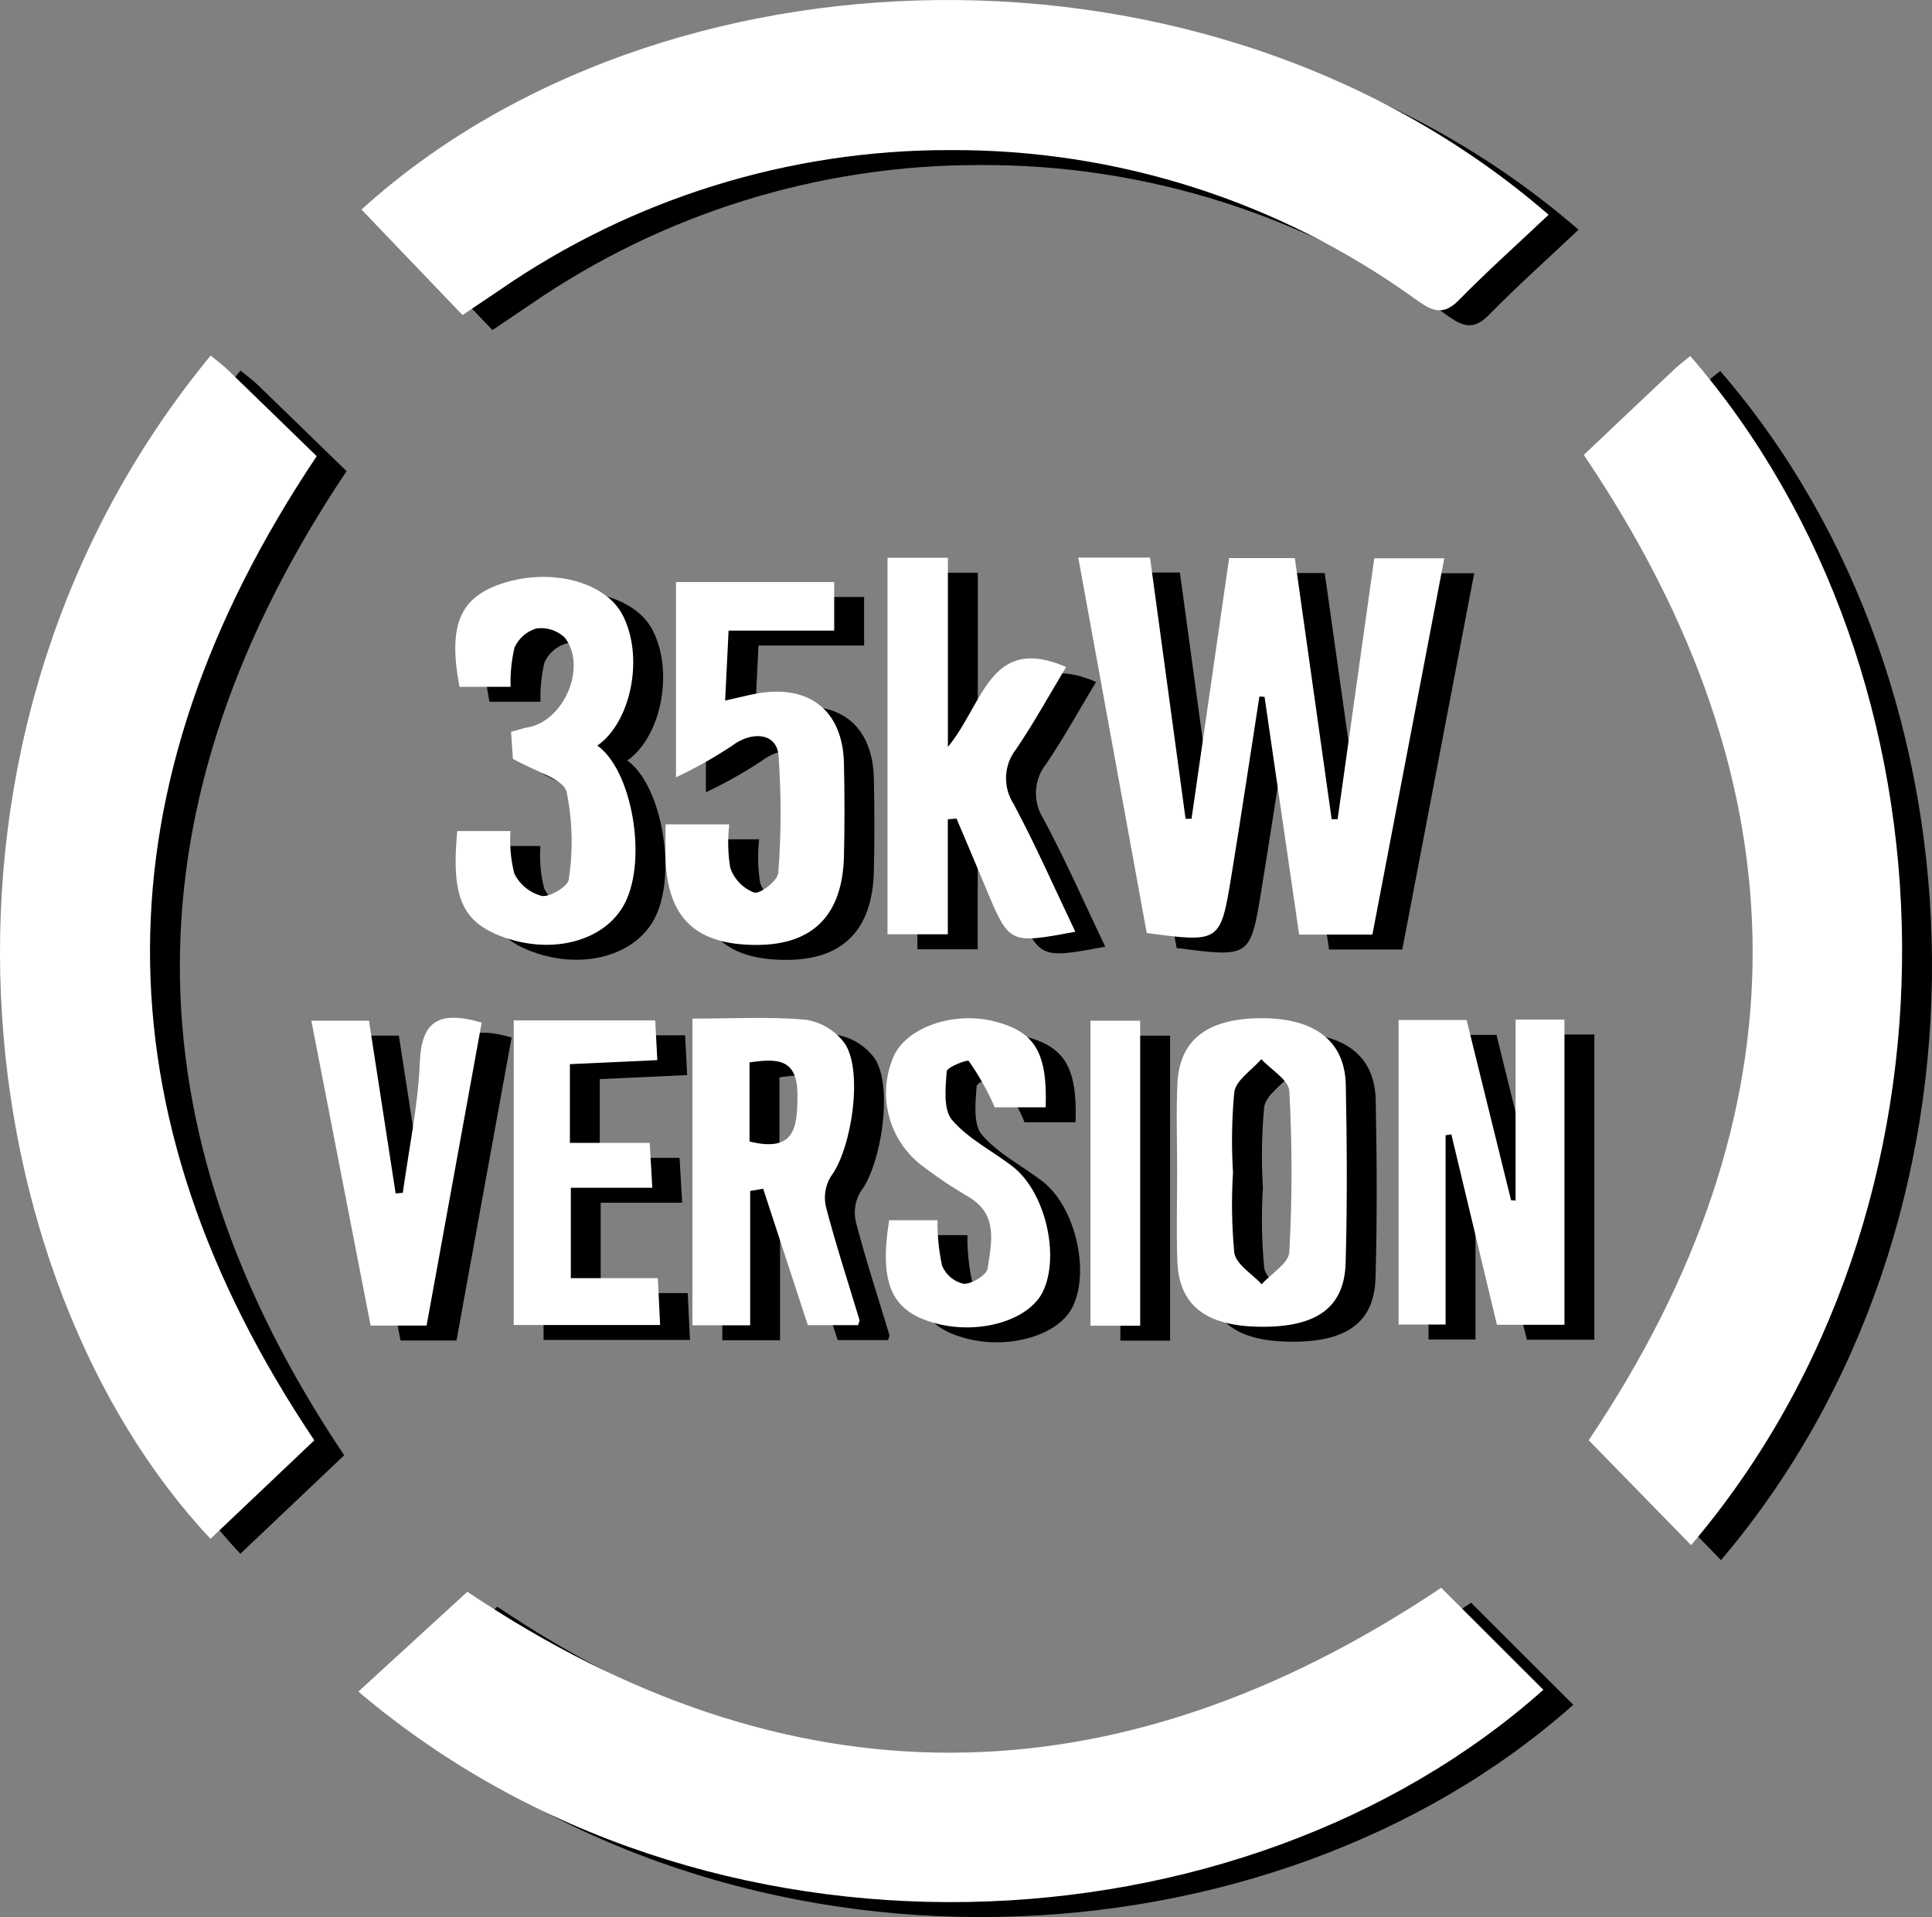
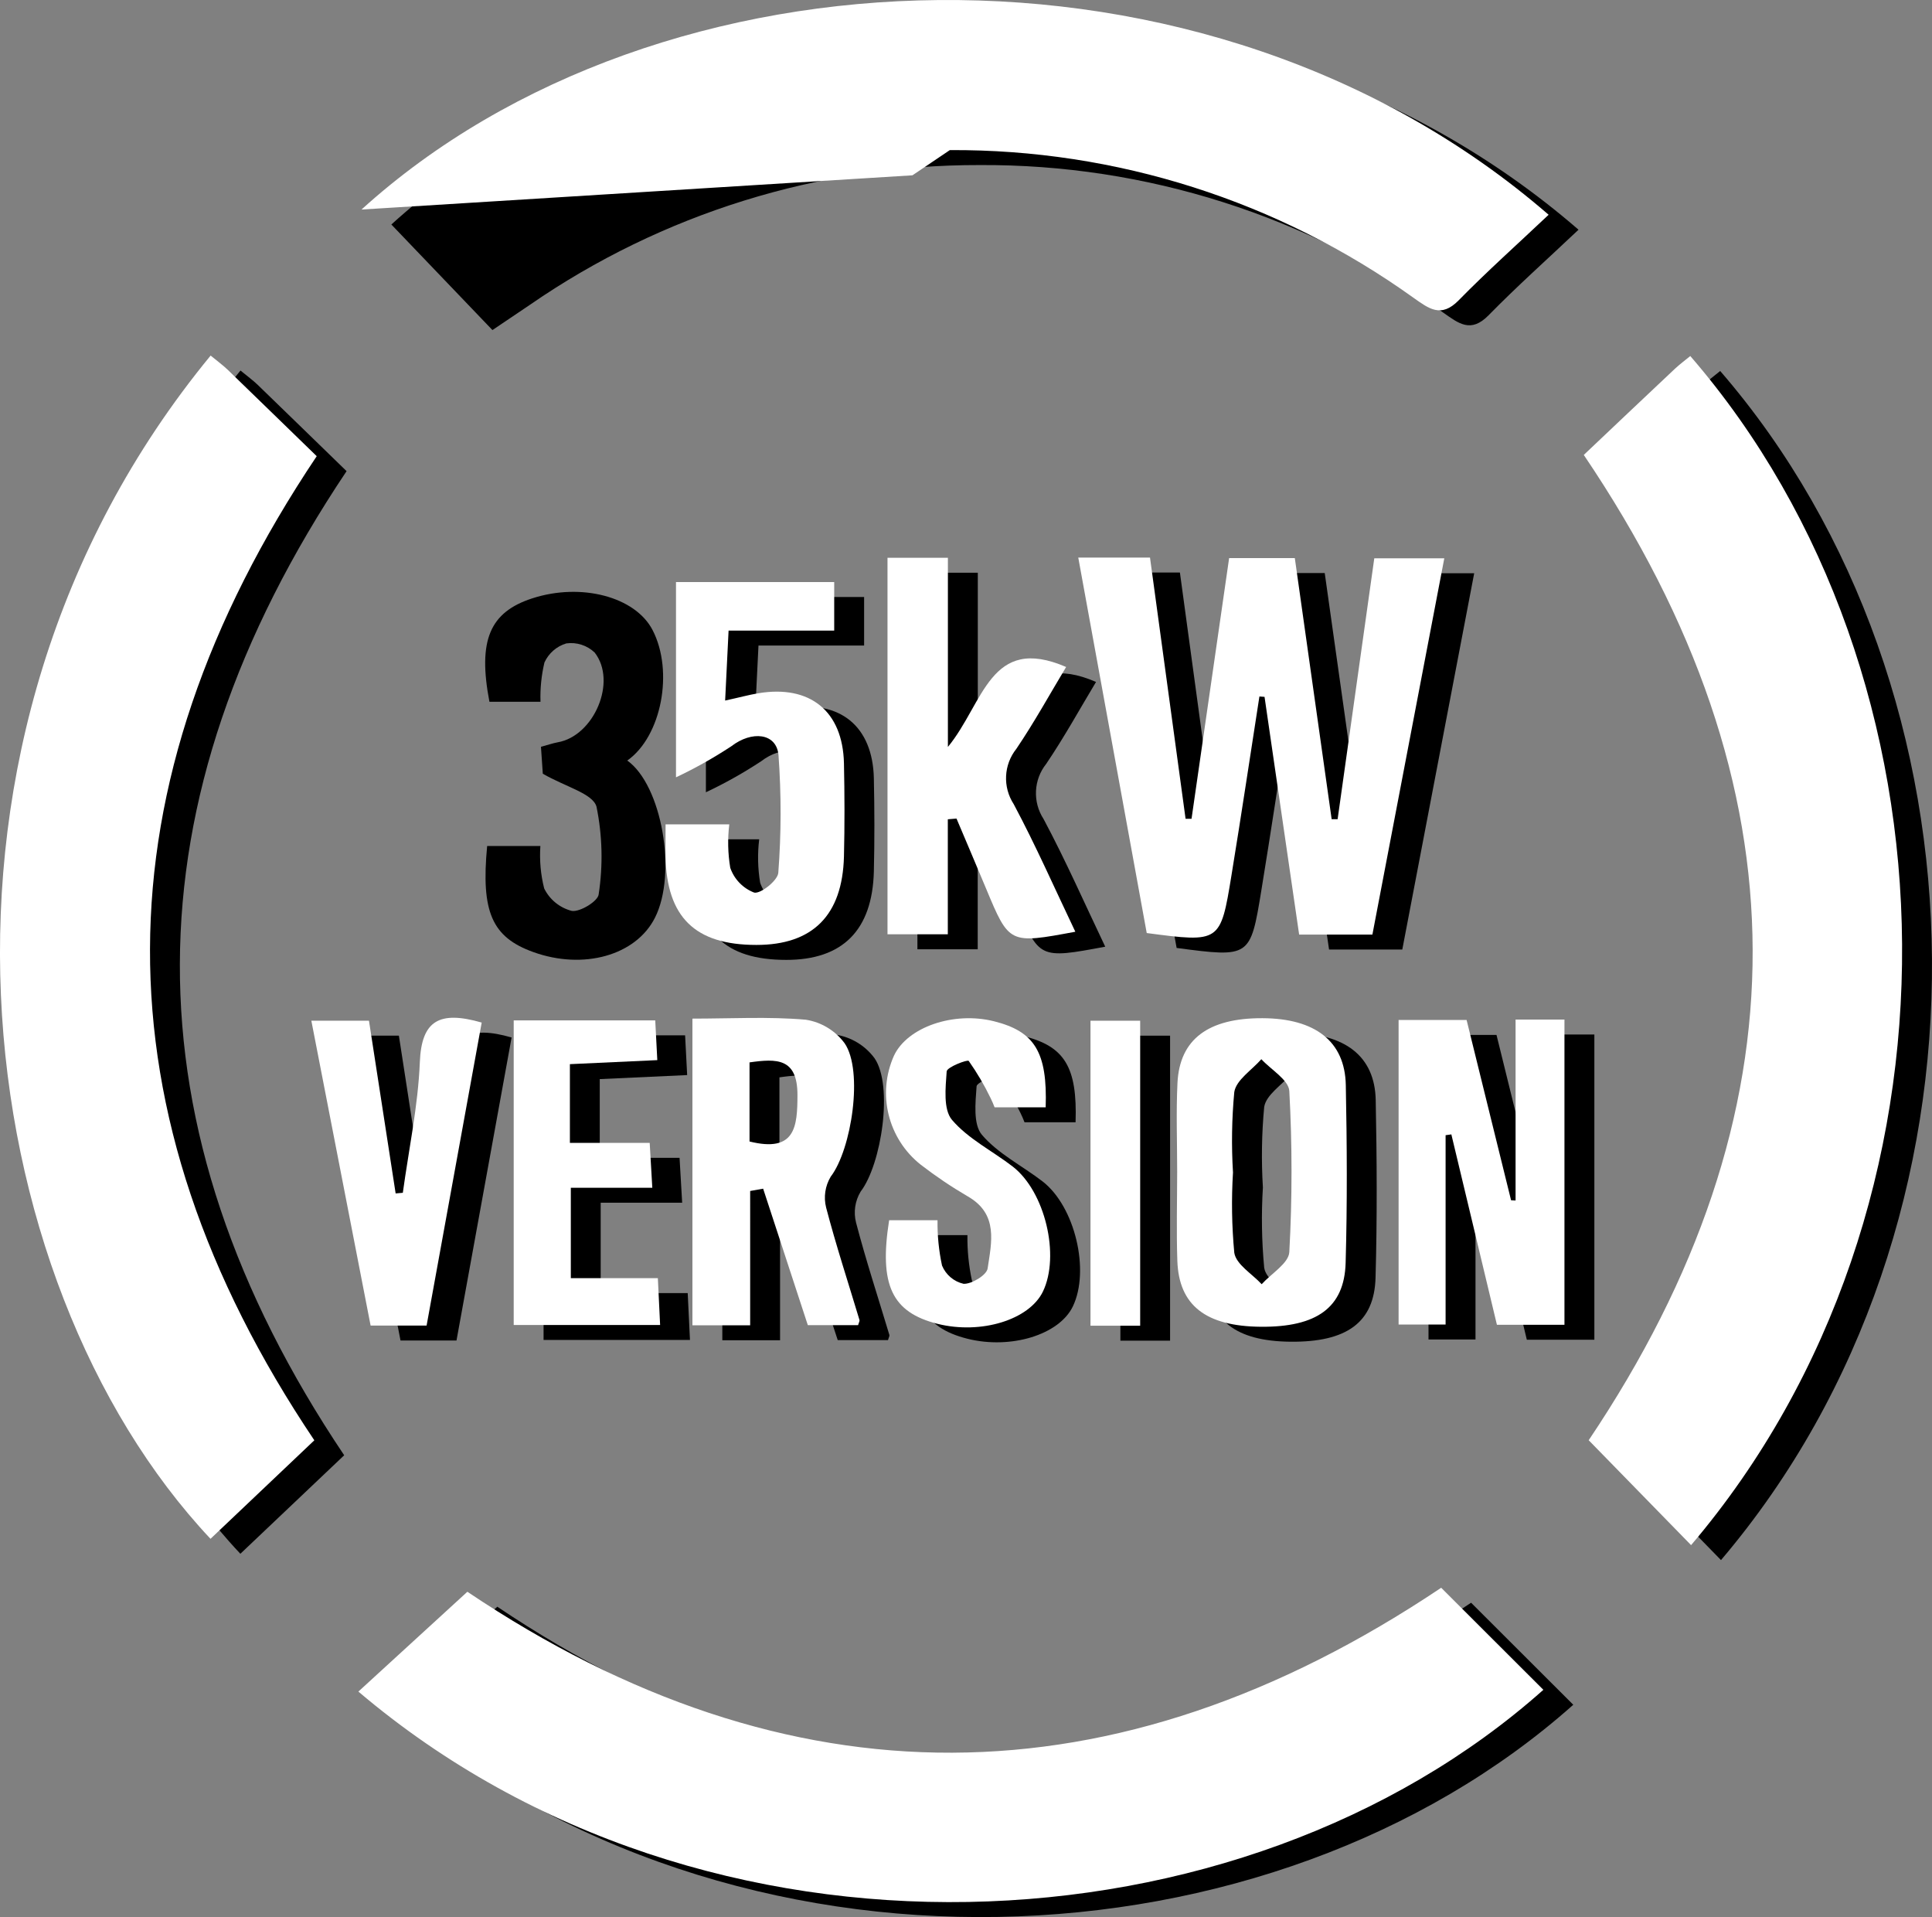
<svg xmlns="http://www.w3.org/2000/svg" version="1.1" x="0px" y="0px" viewBox="0 0 46 45.633" style="enable-background:new 0 0 46 45.633;" xml:space="preserve">
  <rect x="0" y="0" width="46" height="45.633" fill="#808080" stroke="none" />
  <style type="text/css">
	.st0{fill:#FFFFFF;}
</style>
  <path id="Tracciato_4609" d="M5.726,8.82c0.173,0.142,0.299,0.234,0.41,0.341c0.716,0.692,1.429,1.388,2.116,2.054  c-5.267,7.861-5.299,15.622-0.057,23.426l-2.472,2.345C-0.04,30.85-1.82,17.995,5.726,8.82z" />
  <path id="Tracciato_4610" d="M35.026,38.151l2.433,2.429c-7.172,6.385-19.935,7.068-28.214,0.042l2.595-2.376  C19.481,43.378,27.246,43.362,35.026,38.151z" />
  <path id="Tracciato_4611" d="M40.976,37.136l-2.438-2.497c5.21-7.752,5.239-15.532-0.117-23.454  c0.676-0.641,1.422-1.347,2.171-2.052c0.115-0.107,0.243-0.202,0.365-0.302C47.548,16.449,47.806,29.102,40.976,37.136z" />
  <path id="Tracciato_4612" d="M37.584,5.468C36.831,6.18,36.113,6.82,35.44,7.507c-0.42,0.427-0.708,0.194-1.074-0.063  c-3.217-2.307-7.081-3.537-11.039-3.515c-3.826-0.007-7.564,1.154-10.712,3.328l-0.89,0.6L9.318,5.344  C16.4-1.08,29.46-1.573,37.584,5.468z" />
  <path id="Tracciato_4613" d="M30.698,16.934c-0.221,1.419-0.433,2.839-0.665,4.255c-0.262,1.607-0.27,1.606-2.018,1.376l-1.63-8.937  h1.708l0.847,6.217h0.142l0.895-6.205h1.564c0.295,2.092,0.587,4.153,0.877,6.215h0.142c0.288-2.047,0.575-4.095,0.873-6.21h1.667  c-0.569,2.98-1.136,5.943-1.712,8.957h-1.744c-0.272-1.868-0.548-3.763-0.824-5.659L30.698,16.934z" />
  <path id="Tracciato_4614" d="M23.279,19.858v2.738h-1.436v-8.963h1.438v4.503c0.86-1.046,1.001-2.686,2.815-1.903  c-0.378,0.628-0.752,1.308-1.185,1.948c-0.303,0.379-0.328,0.91-0.063,1.317c0.526,0.985,0.977,2.01,1.467,3.037  c-1.575,0.294-1.574,0.294-2.125-1.027c-0.232-0.557-0.469-1.111-0.704-1.667L23.279,19.858z" />
  <path id="Tracciato_4615" d="M36.797,24.625h1.164v7.266h-1.608c-0.362-1.51-0.723-3.02-1.085-4.532l-0.137,0.019v4.507h-1.119  v-7.25h1.619c0.354,1.436,0.708,2.867,1.059,4.292l0.107,0.006V24.625z" />
  <path id="Tracciato_4616" d="M16.559,19.979h1.517c-0.042,0.344-0.034,0.692,0.023,1.034c0.093,0.271,0.302,0.487,0.569,0.59  c0.154,0.036,0.564-0.29,0.575-0.473c0.071-0.93,0.072-1.865,0.005-2.796c-0.046-0.537-0.641-0.588-1.124-0.214  c-0.421,0.277-0.861,0.524-1.317,0.739v-4.648h3.767v1.156h-2.515c-0.028,0.576-0.052,1.07-0.082,1.665  c0.329-0.071,0.558-0.135,0.791-0.174c1.231-0.205,2.009,0.427,2.038,1.665c0.016,0.741,0.018,1.482,0,2.223  c-0.036,1.398-0.745,2.105-2.087,2.103c-1.459,0-2.133-0.659-2.162-2.115C16.555,20.514,16.559,20.292,16.559,19.979z" />
  <path id="Tracciato_4617" d="M12.869,16.705h-1.216c-0.279-1.461,0.006-2.133,1.02-2.462c1.164-0.378,2.452-0.039,2.864,0.754  c0.511,0.986,0.211,2.537-0.602,3.107c0.822,0.583,1.193,2.691,0.658,3.744c-0.454,0.896-1.702,1.246-2.898,0.814  c-0.978-0.353-1.246-0.95-1.096-2.524h1.267c-0.023,0.34,0.007,0.681,0.091,1.011c0.13,0.265,0.37,0.46,0.656,0.534  c0.198,0.032,0.627-0.233,0.641-0.394c0.106-0.694,0.089-1.401-0.052-2.088c-0.088-0.312-0.733-0.469-1.278-0.783  c-0.004-0.062-0.023-0.335-0.044-0.641c0.163-0.044,0.279-0.085,0.398-0.107c0.865-0.15,1.421-1.448,0.88-2.138  c-0.181-0.171-0.43-0.251-0.676-0.216c-0.23,0.069-0.419,0.235-0.519,0.453C12.891,16.076,12.858,16.39,12.869,16.705z" />
  <path id="Tracciato_4618" d="M18.573,31.903h-1.375v-7.3c0.917,0,1.815-0.051,2.7,0.026c0.37,0.058,0.703,0.26,0.925,0.562  c0.448,0.654,0.166,2.523-0.332,3.174c-0.133,0.221-0.173,0.487-0.109,0.737c0.236,0.9,0.526,1.785,0.794,2.676  c0.007,0.024-0.015,0.057-0.033,0.122h-1.197l-1.064-3.249l-0.309,0.055L18.573,31.903z M18.558,25.645v1.883  c1.087,0.269,1.141-0.344,1.141-1.11c0-0.882-0.497-0.864-1.141-0.773L18.558,25.645z" />
  <path id="Tracciato_4619" d="M28.74,28.252c0-0.705-0.027-1.413,0.007-2.117c0.051-1.043,0.735-1.547,2.024-1.542  c1.253,0.005,1.963,0.549,1.984,1.591c0.028,1.411,0.036,2.823-0.004,4.233c-0.03,1.068-0.693,1.533-2.023,1.521  c-1.306-0.012-1.948-0.508-1.984-1.57C28.72,29.662,28.739,28.957,28.74,28.252z M30.069,28.265  c-0.039,0.637-0.029,1.277,0.031,1.913c0.044,0.277,0.424,0.501,0.652,0.747c0.23-0.254,0.643-0.498,0.658-0.765  c0.07-1.277,0.07-2.556,0-3.833c-0.015-0.264-0.433-0.506-0.666-0.758c-0.225,0.258-0.598,0.493-0.644,0.78  C30.04,26.986,30.03,27.627,30.069,28.265L30.069,28.265z" />
  <path id="Tracciato_4620" d="M21.882,29.401h1.152c-0.005,0.362,0.031,0.724,0.107,1.079c0.091,0.22,0.282,0.382,0.514,0.435  c0.194,0.008,0.549-0.209,0.572-0.365c0.091-0.617,0.263-1.293-0.469-1.714c-0.389-0.227-0.763-0.479-1.12-0.754  c-0.784-0.617-1.048-1.688-0.641-2.598c0.32-0.681,1.421-1.059,2.381-0.819c0.967,0.242,1.275,0.733,1.231,2.049h-1.216  c-0.028-0.075-0.061-0.149-0.096-0.221c-0.149-0.309-0.323-0.604-0.52-0.884c-0.03-0.038-0.517,0.147-0.525,0.249  c-0.027,0.39-0.085,0.905,0.127,1.155c0.385,0.452,0.961,0.737,1.445,1.11c0.772,0.598,1.132,2.122,0.719,2.977  c-0.326,0.673-1.474,1.025-2.506,0.768C21.95,31.596,21.638,30.947,21.882,29.401z" />
  <path id="Tracciato_4621" d="M10.869,31.909H9.536c-0.467-2.403-0.932-4.795-1.411-7.257h1.372l0.635,4.111l0.171-0.015  c0.142-1.037,0.363-2.07,0.405-3.111c0.04-0.99,0.463-1.231,1.473-0.941C11.751,27.06,11.318,29.441,10.869,31.909z" />
  <path id="Tracciato_4622" d="M14.28,25.687v1.874h1.9c0.023,0.391,0.04,0.684,0.062,1.068h-1.94v2.152h2.072  c0.021,0.421,0.036,0.744,0.054,1.115h-3.486v-7.251h3.37c0.014,0.274,0.03,0.569,0.049,0.946L14.28,25.687z" />
  <path id="Tracciato_4623" d="M27.859,31.913h-1.183v-7.26h1.183V31.913z" />
  <path id="Tracciato_4609-2" class="st0" d="M5.015,8.464c0.173,0.142,0.299,0.234,0.41,0.341c0.716,0.692,1.429,1.388,2.116,2.054  c-5.267,7.861-5.299,15.622-0.057,23.426l-2.472,2.345C-0.752,30.494-2.532,17.639,5.015,8.464z" />
  <path id="Tracciato_4610-2" class="st0" d="M34.314,37.795l2.433,2.429c-7.172,6.385-19.935,7.068-28.214,0.042l2.595-2.376  C18.769,43.022,26.534,43.006,34.314,37.795z" />
  <path id="Tracciato_4611-2" class="st0" d="M40.264,36.78l-2.438-2.497c5.21-7.752,5.239-15.532-0.117-23.454  c0.676-0.641,1.422-1.347,2.171-2.052c0.115-0.107,0.243-0.202,0.365-0.302C46.837,16.093,47.094,28.747,40.264,36.78z" />
-   <path id="Tracciato_4612-2" class="st0" d="M36.872,5.112c-0.753,0.712-1.471,1.352-2.144,2.039  c-0.42,0.427-0.708,0.194-1.074-0.063c-3.217-2.307-7.081-3.537-11.039-3.515C18.789,3.566,15.052,4.726,11.903,6.9l-0.89,0.6  L8.607,4.988C15.689-1.436,28.748-1.928,36.872,5.112z" />
+   <path id="Tracciato_4612-2" class="st0" d="M36.872,5.112c-0.753,0.712-1.471,1.352-2.144,2.039  c-0.42,0.427-0.708,0.194-1.074-0.063c-3.217-2.307-7.081-3.537-11.039-3.515l-0.89,0.6  L8.607,4.988C15.689-1.436,28.748-1.928,36.872,5.112z" />
  <path id="Tracciato_4613-2" class="st0" d="M29.986,16.579c-0.221,1.419-0.433,2.839-0.665,4.255  c-0.262,1.607-0.27,1.606-2.018,1.376l-1.63-8.937h1.708l0.847,6.217h0.142l0.895-6.205h1.564c0.295,2.092,0.587,4.153,0.877,6.215  h0.142c0.288-2.047,0.575-4.095,0.873-6.21h1.667c-0.569,2.98-1.136,5.943-1.712,8.957h-1.744c-0.272-1.868-0.548-3.763-0.824-5.659  L29.986,16.579z" />
  <path id="Tracciato_4614-2" class="st0" d="M22.567,19.502v2.738h-1.436v-8.963h1.438v4.503c0.86-1.046,1.001-2.686,2.815-1.903  c-0.378,0.628-0.752,1.308-1.185,1.948c-0.303,0.379-0.328,0.91-0.063,1.317c0.526,0.985,0.977,2.01,1.467,3.037  c-1.575,0.294-1.574,0.294-2.125-1.027c-0.232-0.557-0.469-1.111-0.704-1.667L22.567,19.502z" />
  <path id="Tracciato_4615-2" class="st0" d="M36.085,24.269h1.164v7.266h-1.608c-0.362-1.51-0.723-3.02-1.085-4.532l-0.137,0.019  v4.507H33.3v-7.25h1.619c0.354,1.436,0.708,2.867,1.059,4.292l0.107,0.006V24.269z" />
  <path id="Tracciato_4616-2" class="st0" d="M15.847,19.623h1.517c-0.042,0.344-0.034,0.692,0.023,1.034  c0.093,0.271,0.302,0.487,0.569,0.59c0.154,0.036,0.564-0.29,0.575-0.473c0.071-0.93,0.072-1.865,0.005-2.796  c-0.046-0.537-0.641-0.588-1.124-0.214c-0.421,0.277-0.861,0.524-1.317,0.739v-4.648h3.767v1.156h-2.515  c-0.028,0.576-0.052,1.07-0.082,1.665c0.329-0.071,0.558-0.135,0.791-0.174c1.231-0.205,2.009,0.427,2.038,1.665  c0.016,0.741,0.018,1.482,0,2.223c-0.036,1.398-0.745,2.105-2.087,2.103c-1.459,0-2.133-0.659-2.162-2.115  C15.843,20.158,15.847,19.936,15.847,19.623z" />
-   <path id="Tracciato_4617-2" class="st0" d="M12.157,16.349h-1.216c-0.279-1.461,0.006-2.133,1.02-2.462  c1.164-0.378,2.452-0.039,2.864,0.754c0.511,0.986,0.211,2.537-0.602,3.107c0.822,0.583,1.193,2.691,0.658,3.744  c-0.454,0.896-1.702,1.246-2.898,0.814c-0.978-0.353-1.246-0.95-1.096-2.524h1.267c-0.023,0.34,0.007,0.681,0.091,1.011  c0.13,0.265,0.37,0.46,0.656,0.534c0.198,0.032,0.627-0.233,0.641-0.394c0.106-0.694,0.089-1.401-0.052-2.088  c-0.088-0.312-0.733-0.469-1.278-0.783c-0.004-0.062-0.023-0.335-0.044-0.641c0.163-0.044,0.279-0.085,0.398-0.107  c0.865-0.15,1.421-1.448,0.88-2.138c-0.181-0.171-0.43-0.251-0.676-0.216c-0.23,0.069-0.419,0.235-0.519,0.453  C12.179,15.72,12.147,16.034,12.157,16.349z" />
  <path id="Tracciato_4618-2" class="st0" d="M17.861,31.547h-1.375v-7.3c0.917,0,1.815-0.051,2.7,0.026  c0.37,0.058,0.703,0.26,0.925,0.562c0.448,0.654,0.166,2.523-0.332,3.174c-0.133,0.221-0.173,0.487-0.109,0.737  c0.236,0.9,0.526,1.785,0.794,2.676c0.007,0.024-0.015,0.057-0.033,0.122h-1.197l-1.064-3.249l-0.309,0.055L17.861,31.547z   M17.846,25.289v1.883c1.087,0.269,1.141-0.344,1.141-1.11c0-0.882-0.497-0.864-1.141-0.773L17.846,25.289z" />
  <path id="Tracciato_4619-2" class="st0" d="M28.028,27.896c0-0.705-0.027-1.413,0.007-2.117c0.051-1.043,0.735-1.547,2.024-1.542  c1.253,0.005,1.963,0.549,1.984,1.591c0.028,1.411,0.036,2.823-0.004,4.233c-0.03,1.068-0.693,1.533-2.023,1.521  c-1.306-0.012-1.948-0.508-1.984-1.57C28.008,29.306,28.027,28.601,28.028,27.896z M29.357,27.909  c-0.039,0.637-0.029,1.277,0.031,1.913c0.044,0.277,0.424,0.501,0.652,0.747c0.23-0.254,0.643-0.498,0.658-0.765  c0.07-1.277,0.07-2.556,0-3.833c-0.015-0.264-0.433-0.506-0.666-0.758c-0.225,0.258-0.598,0.493-0.644,0.78  C29.328,26.63,29.318,27.271,29.357,27.909L29.357,27.909z" />
  <path id="Tracciato_4620-2" class="st0" d="M21.17,29.046h1.152c-0.005,0.362,0.031,0.724,0.107,1.079  c0.091,0.22,0.282,0.382,0.514,0.435c0.194,0.008,0.549-0.209,0.572-0.365c0.091-0.617,0.263-1.293-0.469-1.714  c-0.389-0.227-0.763-0.479-1.12-0.754c-0.784-0.617-1.048-1.688-0.641-2.598c0.32-0.681,1.421-1.059,2.381-0.819  c0.967,0.242,1.275,0.733,1.231,2.049h-1.216c-0.028-0.075-0.061-0.149-0.096-0.221c-0.149-0.309-0.323-0.604-0.52-0.884  c-0.03-0.038-0.517,0.147-0.525,0.249c-0.027,0.39-0.085,0.905,0.127,1.155c0.385,0.452,0.961,0.737,1.445,1.11  c0.772,0.598,1.132,2.122,0.719,2.977c-0.326,0.673-1.474,1.025-2.506,0.768C21.238,31.24,20.926,30.591,21.17,29.046z" />
  <path id="Tracciato_4621-2" class="st0" d="M10.157,31.554H8.824c-0.467-2.403-0.932-4.795-1.411-7.257h1.372l0.635,4.111  l0.171-0.015c0.142-1.037,0.363-2.07,0.405-3.111c0.04-0.99,0.463-1.231,1.473-0.941C11.04,26.704,10.606,29.085,10.157,31.554z" />
  <path id="Tracciato_4622-2" class="st0" d="M13.569,25.331v1.874h1.9c0.023,0.391,0.04,0.684,0.062,1.068h-1.94v2.152h2.072  c0.021,0.421,0.036,0.744,0.054,1.115h-3.486v-7.251h3.37c0.014,0.274,0.03,0.569,0.049,0.946L13.569,25.331z" />
  <path id="Tracciato_4623-2" class="st0" d="M27.147,31.557h-1.183v-7.26h1.183V31.557z" />
</svg>